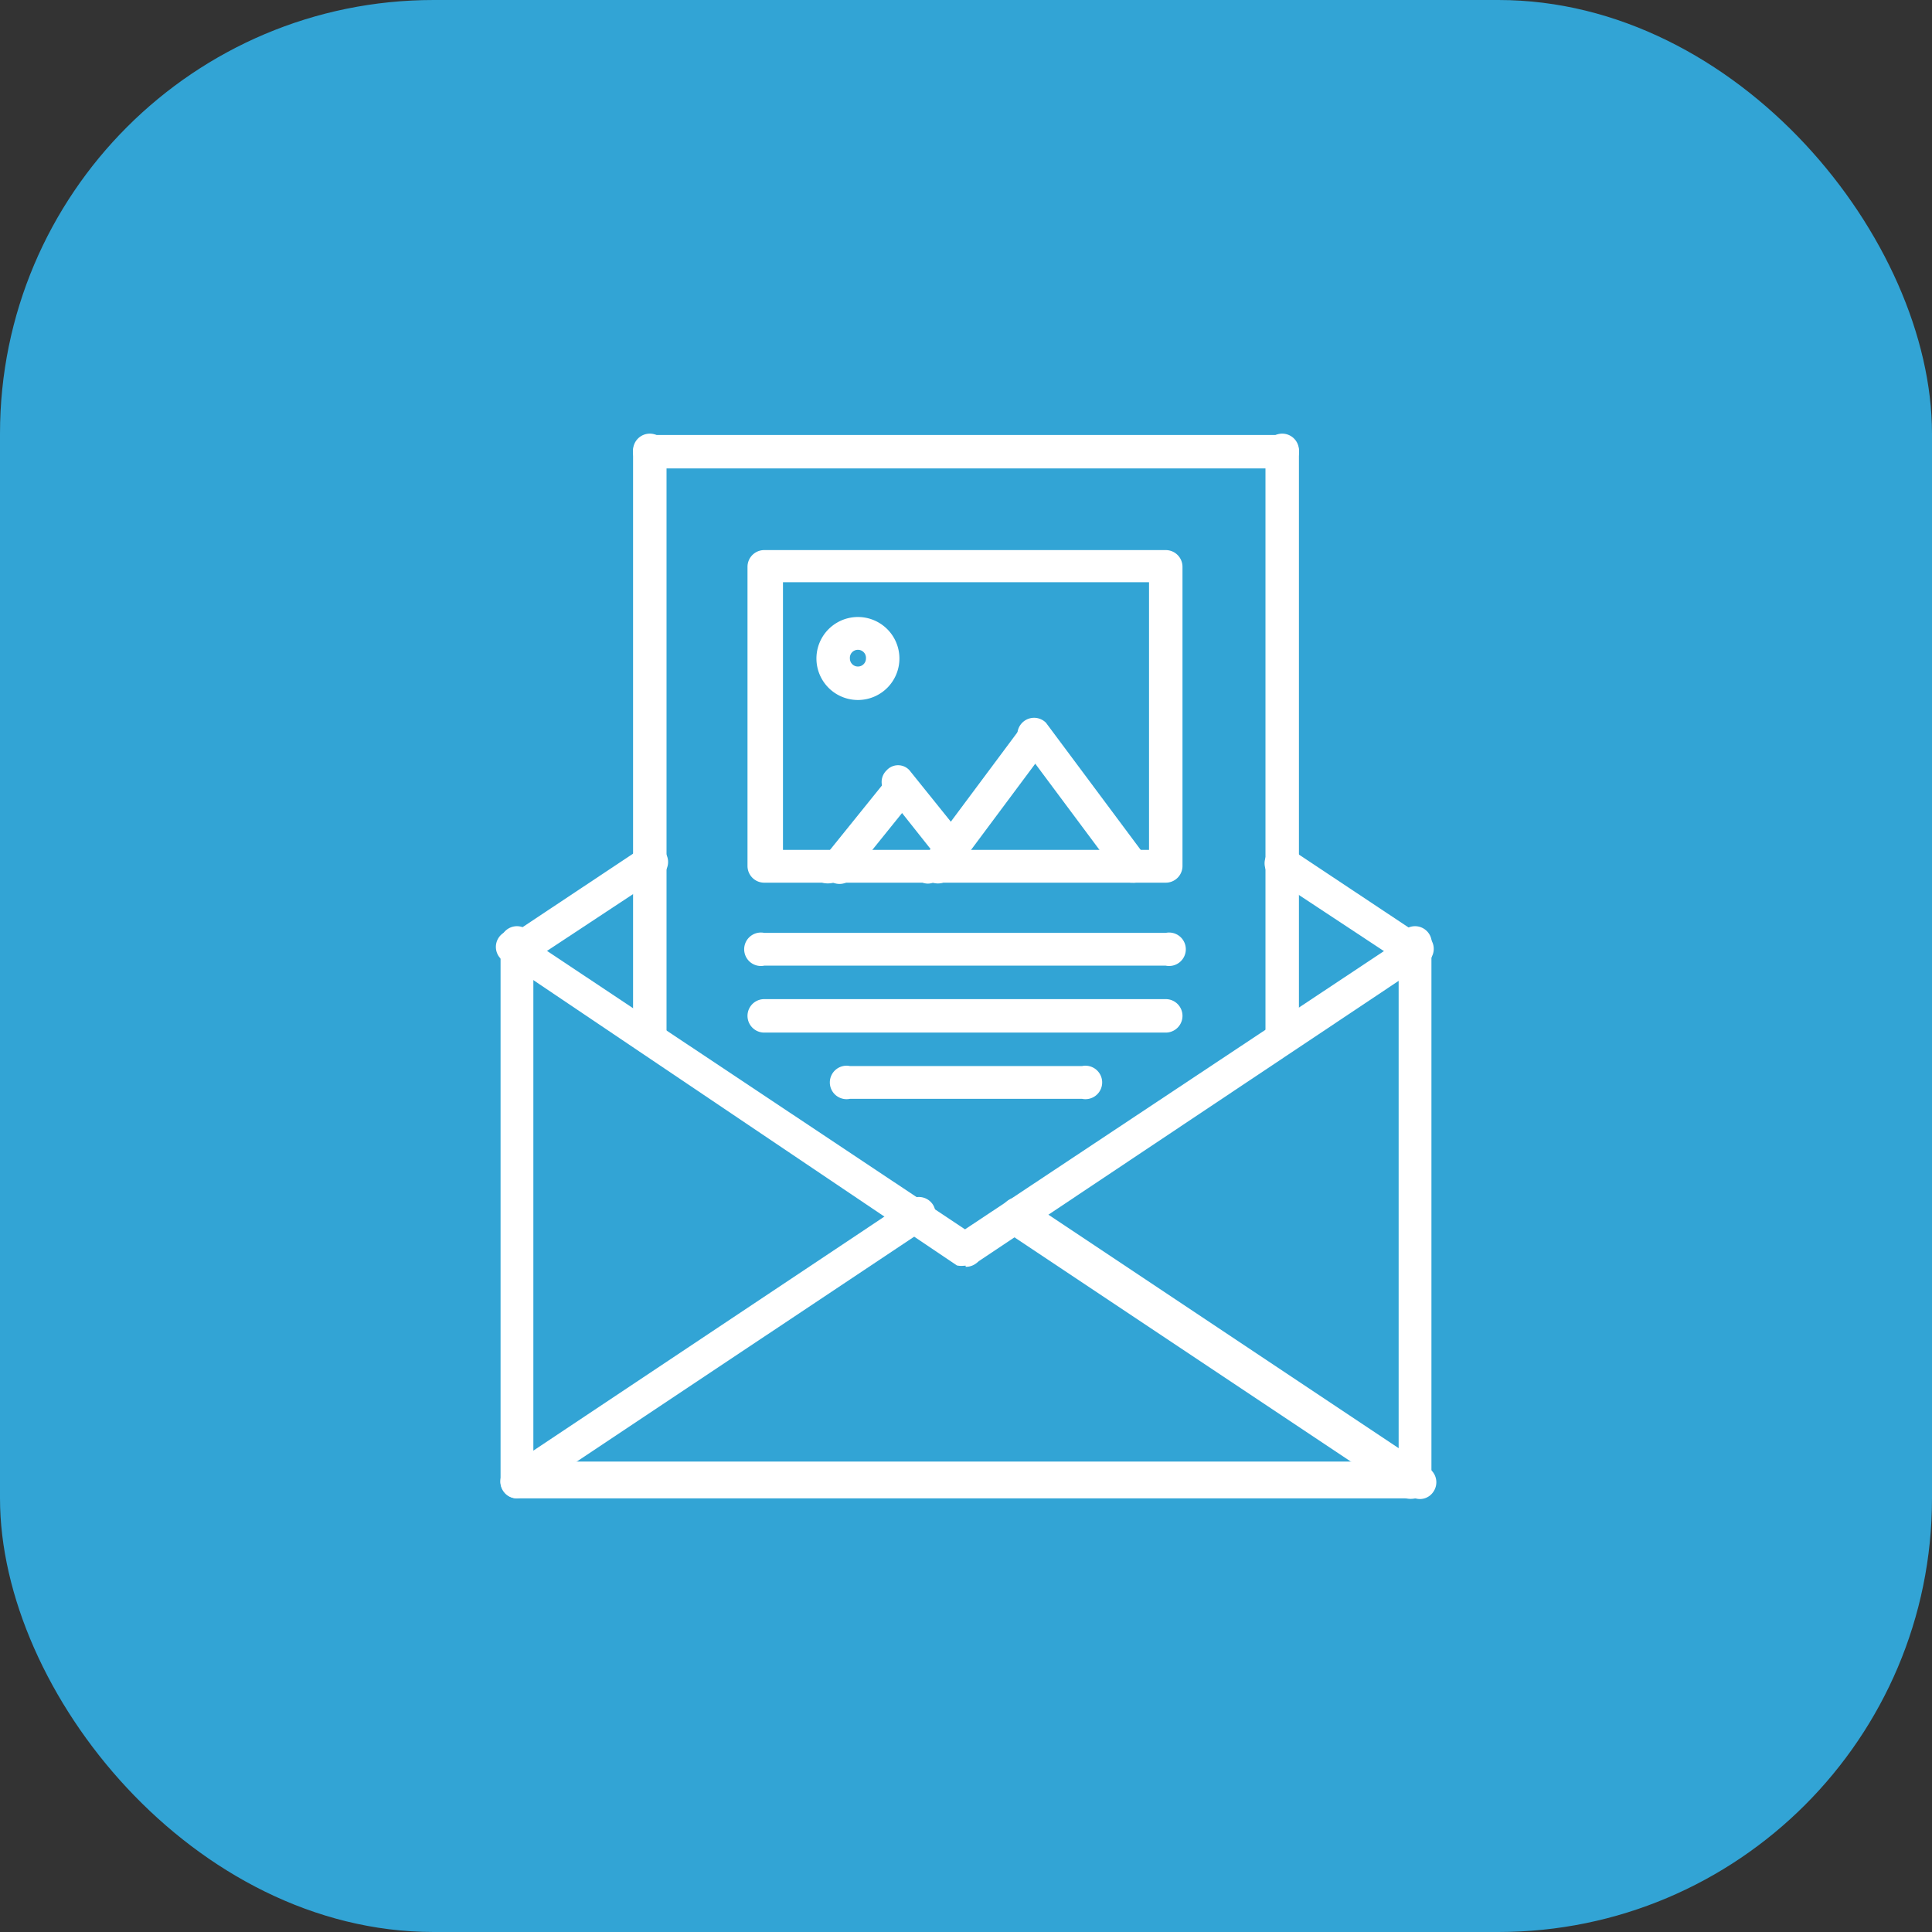
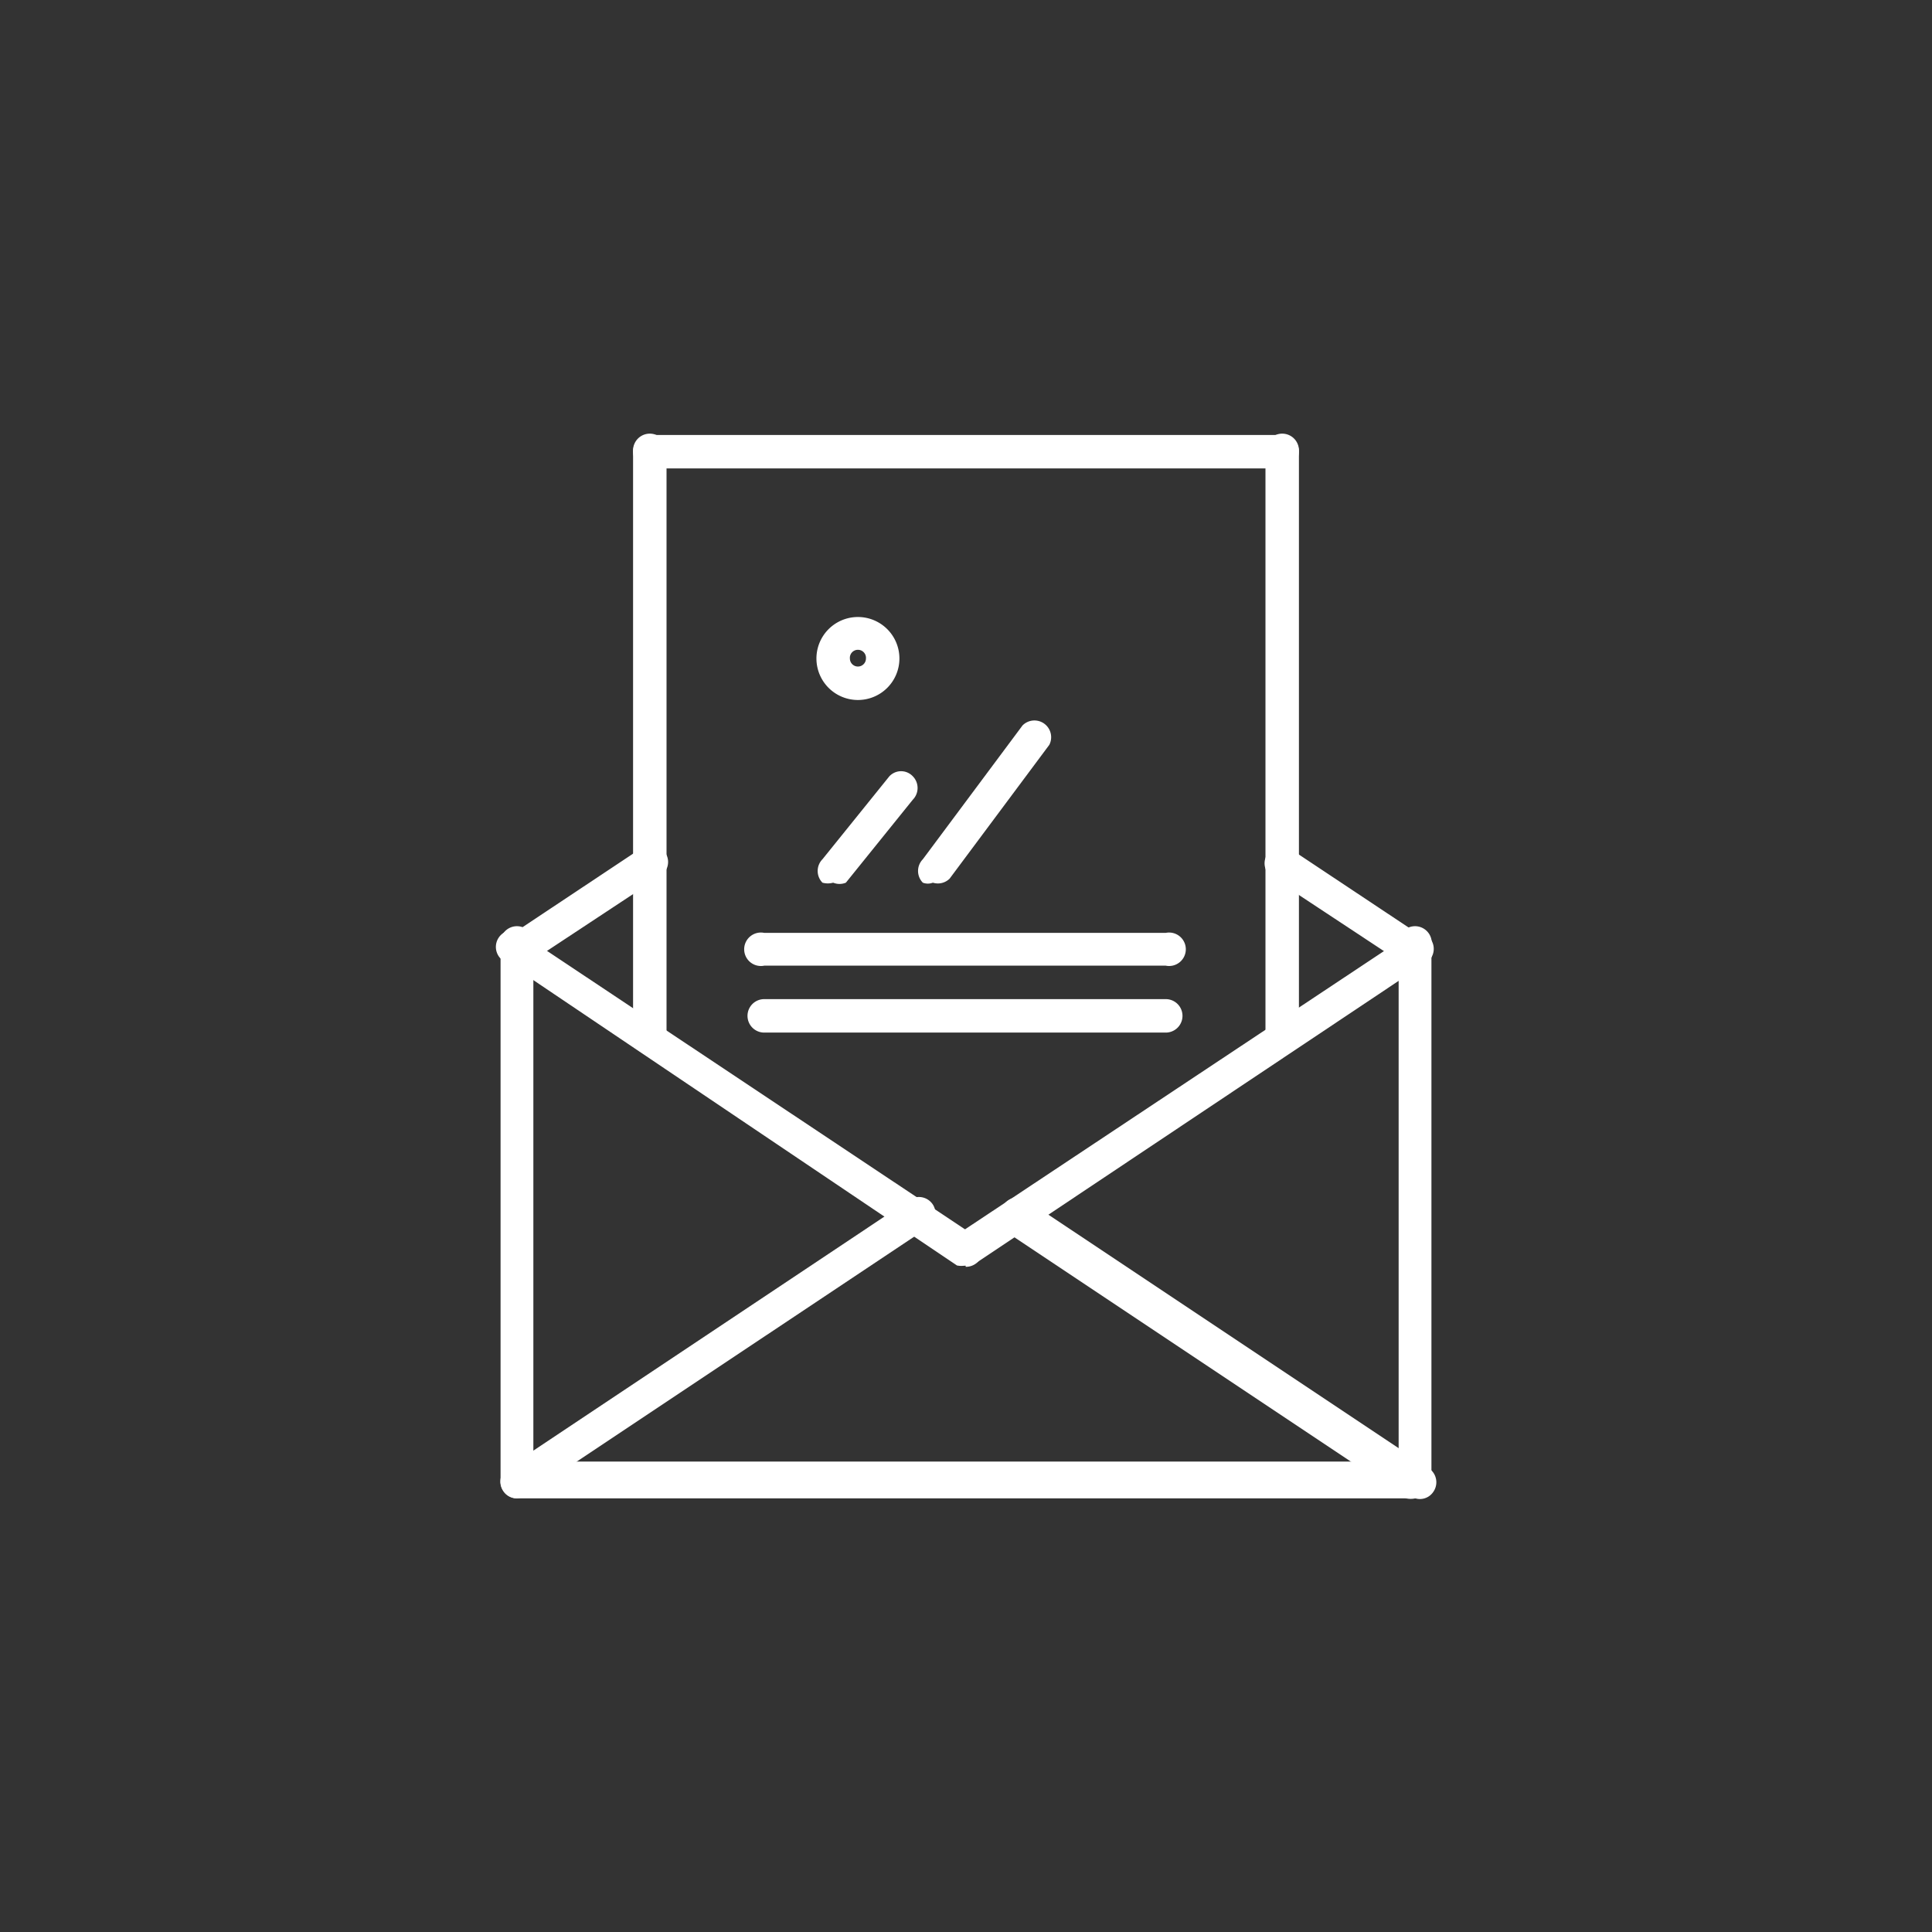
<svg xmlns="http://www.w3.org/2000/svg" id="Isolation_Mode" data-name="Isolation Mode" viewBox="0 0 28.87 28.87">
  <rect x="0" y="0" width="28.87" height="28.87" fill="#333333" stroke="none" />
  <defs>
    <style>
      .cls-1 {
        fill: #32a4d5;
      }

      .cls-2 {
        fill: #fff;
      }
    </style>
  </defs>
  <title>newsletter-mobile</title>
-   <rect class="cls-1" width="28.87" height="28.87" rx="6.48" />
  <path class="cls-2" d="M21.15,22.39H7.72a.25.25,0,0,1-.24-.25v-8a.25.25,0,1,1,.49,0v7.7H20.9v-7.7a.25.25,0,1,1,.49,0v8A.25.25,0,0,1,21.15,22.39Z" transform="translate(0 0)" />
  <path class="cls-2" d="M14.43,18.91a.33.33,0,0,1-.13,0L7.59,14.39A.25.25,0,1,1,7.86,14l6.71,4.47a.25.25,0,0,1-.14.46Z" transform="translate(0 0)" />
-   <path class="cls-2" d="M14.44,18.91a.25.25,0,0,1-.14-.46L21,14a.25.25,0,1,1,.27.41l-6.71,4.48A.33.33,0,0,1,14.44,18.91Z" transform="translate(0 0)" />
+   <path class="cls-2" d="M14.44,18.91a.25.25,0,0,1-.14-.46L21,14a.25.25,0,1,1,.27.41l-6.71,4.48A.33.33,0,0,1,14.44,18.91" transform="translate(0 0)" />
  <path class="cls-2" d="M21.15,22.39a.33.33,0,0,1-.14,0l-6-4A.26.26,0,0,1,15,18a.25.25,0,0,1,.35-.06l6,4a.25.25,0,0,1,.07.35A.24.24,0,0,1,21.15,22.39Z" transform="translate(0 0)" />
  <path class="cls-2" d="M7.72,22.39a.24.24,0,0,1-.2-.11.25.25,0,0,1,.07-.35l6-4a.25.25,0,0,1,.35.07.25.25,0,0,1-.07.34l-6,4A.33.33,0,0,1,7.72,22.39Z" transform="translate(0 0)" />
  <path class="cls-2" d="M21.15,14.43a.23.23,0,0,1-.14,0l-2-1.32a.25.25,0,0,1-.07-.35.26.26,0,0,1,.35-.07l2,1.33a.24.24,0,0,1,.07.34A.22.22,0,0,1,21.15,14.43Z" transform="translate(0 0)" />
  <path class="cls-2" d="M7.72,14.43a.22.22,0,0,1-.2-.11A.24.24,0,0,1,7.59,14l2-1.33a.26.26,0,0,1,.35.07.25.25,0,0,1-.07.35l-2,1.32A.23.23,0,0,1,7.72,14.43Z" transform="translate(0 0)" />
  <path class="cls-2" d="M9.71,15.76a.25.25,0,0,1-.25-.25V6.73a.25.25,0,0,1,.25-.25.25.25,0,0,1,.25.25v8.78A.25.25,0,0,1,9.71,15.76Z" transform="translate(0 0)" />
  <path class="cls-2" d="M19.16,15.76a.25.25,0,0,1-.25-.25V6.73a.25.25,0,0,1,.25-.25.25.25,0,0,1,.25.25v8.78A.25.25,0,0,1,19.16,15.76Z" transform="translate(0 0)" />
  <path class="cls-2" d="M19.16,7H9.71a.25.25,0,0,1,0-.5h9.45a.25.25,0,0,1,0,.5Z" transform="translate(0 0)" />
  <path class="cls-2" d="M13.94,13.19a.21.21,0,0,1-.15,0,.25.25,0,0,1,0-.35l1.49-2a.25.25,0,0,1,.4.29l-1.49,2A.25.25,0,0,1,13.94,13.19Z" transform="translate(0 0)" />
-   <path class="cls-2" d="M16.92,13.19a.23.23,0,0,1-.2-.1l-1.49-2a.25.25,0,0,1,.4-.29l1.49,2a.25.25,0,0,1-.05.35A.23.23,0,0,1,16.92,13.19Z" transform="translate(0 0)" />
  <path class="cls-2" d="M12.45,13.19a.3.3,0,0,1-.16,0,.25.25,0,0,1,0-.35l1-1.24a.24.24,0,0,1,.35,0,.25.25,0,0,1,0,.35l-1,1.24A.25.25,0,0,1,12.45,13.19Z" transform="translate(0 0)" />
-   <path class="cls-2" d="M14.18,12.87a.27.27,0,0,1-.2-.09l-.73-.92a.24.24,0,0,1,0-.35.23.23,0,0,1,.34,0l.74.92a.24.24,0,0,1,0,.35A.27.27,0,0,1,14.18,12.87Z" transform="translate(0 0)" />
-   <path class="cls-2" d="M17.42,13.19h-6a.25.25,0,0,1-.25-.25V8.47a.25.25,0,0,1,.25-.25h6a.25.25,0,0,1,.25.25v4.47A.25.25,0,0,1,17.42,13.19ZM11.7,12.7h5.47v-4H11.7Z" transform="translate(0 0)" />
  <path class="cls-2" d="M17.42,14.43h-6a.25.25,0,1,1,0-.49h6a.25.25,0,1,1,0,.49Z" transform="translate(0 0)" />
  <path class="cls-2" d="M17.42,15.43h-6a.25.25,0,0,1,0-.5h6a.25.25,0,0,1,0,.5Z" transform="translate(0 0)" />
-   <path class="cls-2" d="M16.17,16.42H12.7a.25.25,0,1,1,0-.49h3.47a.25.25,0,1,1,0,.49Z" transform="translate(0 0)" />
  <path class="cls-2" d="M12.82,10.46a.62.62,0,0,1-.62-.62.62.62,0,0,1,1.24,0A.62.62,0,0,1,12.82,10.46Zm0-.75a.12.12,0,0,0-.12.13.12.12,0,1,0,.24,0A.12.12,0,0,0,12.82,9.71Z" transform="translate(0 0)" />
</svg>